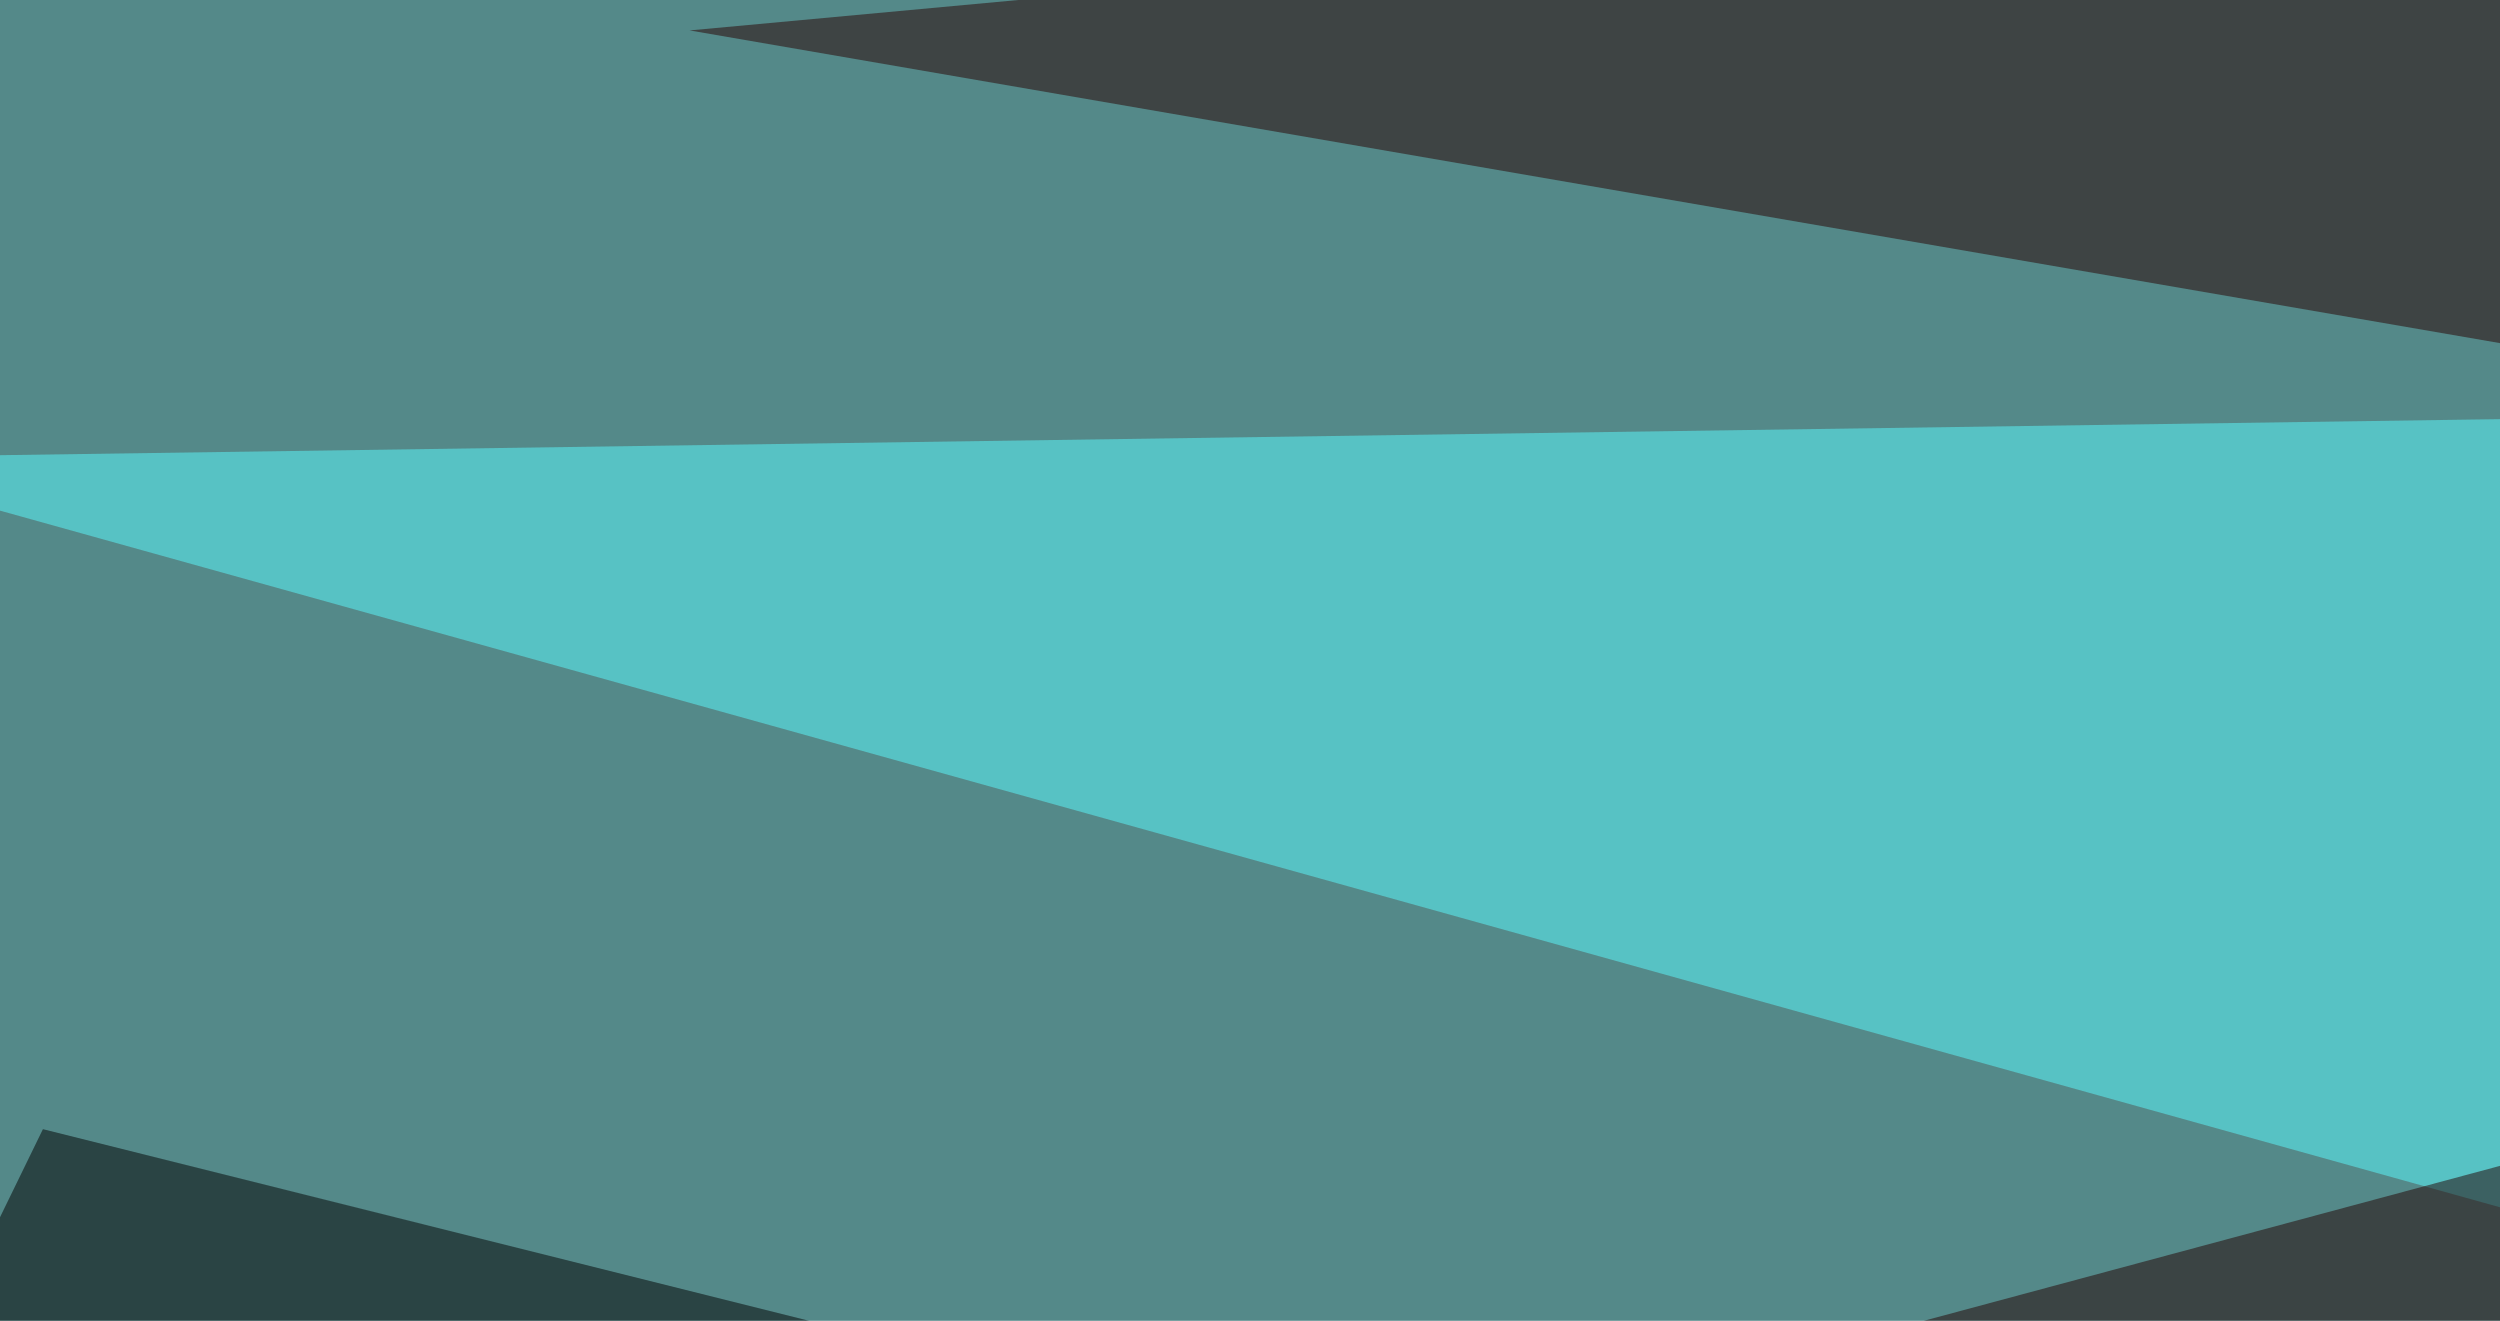
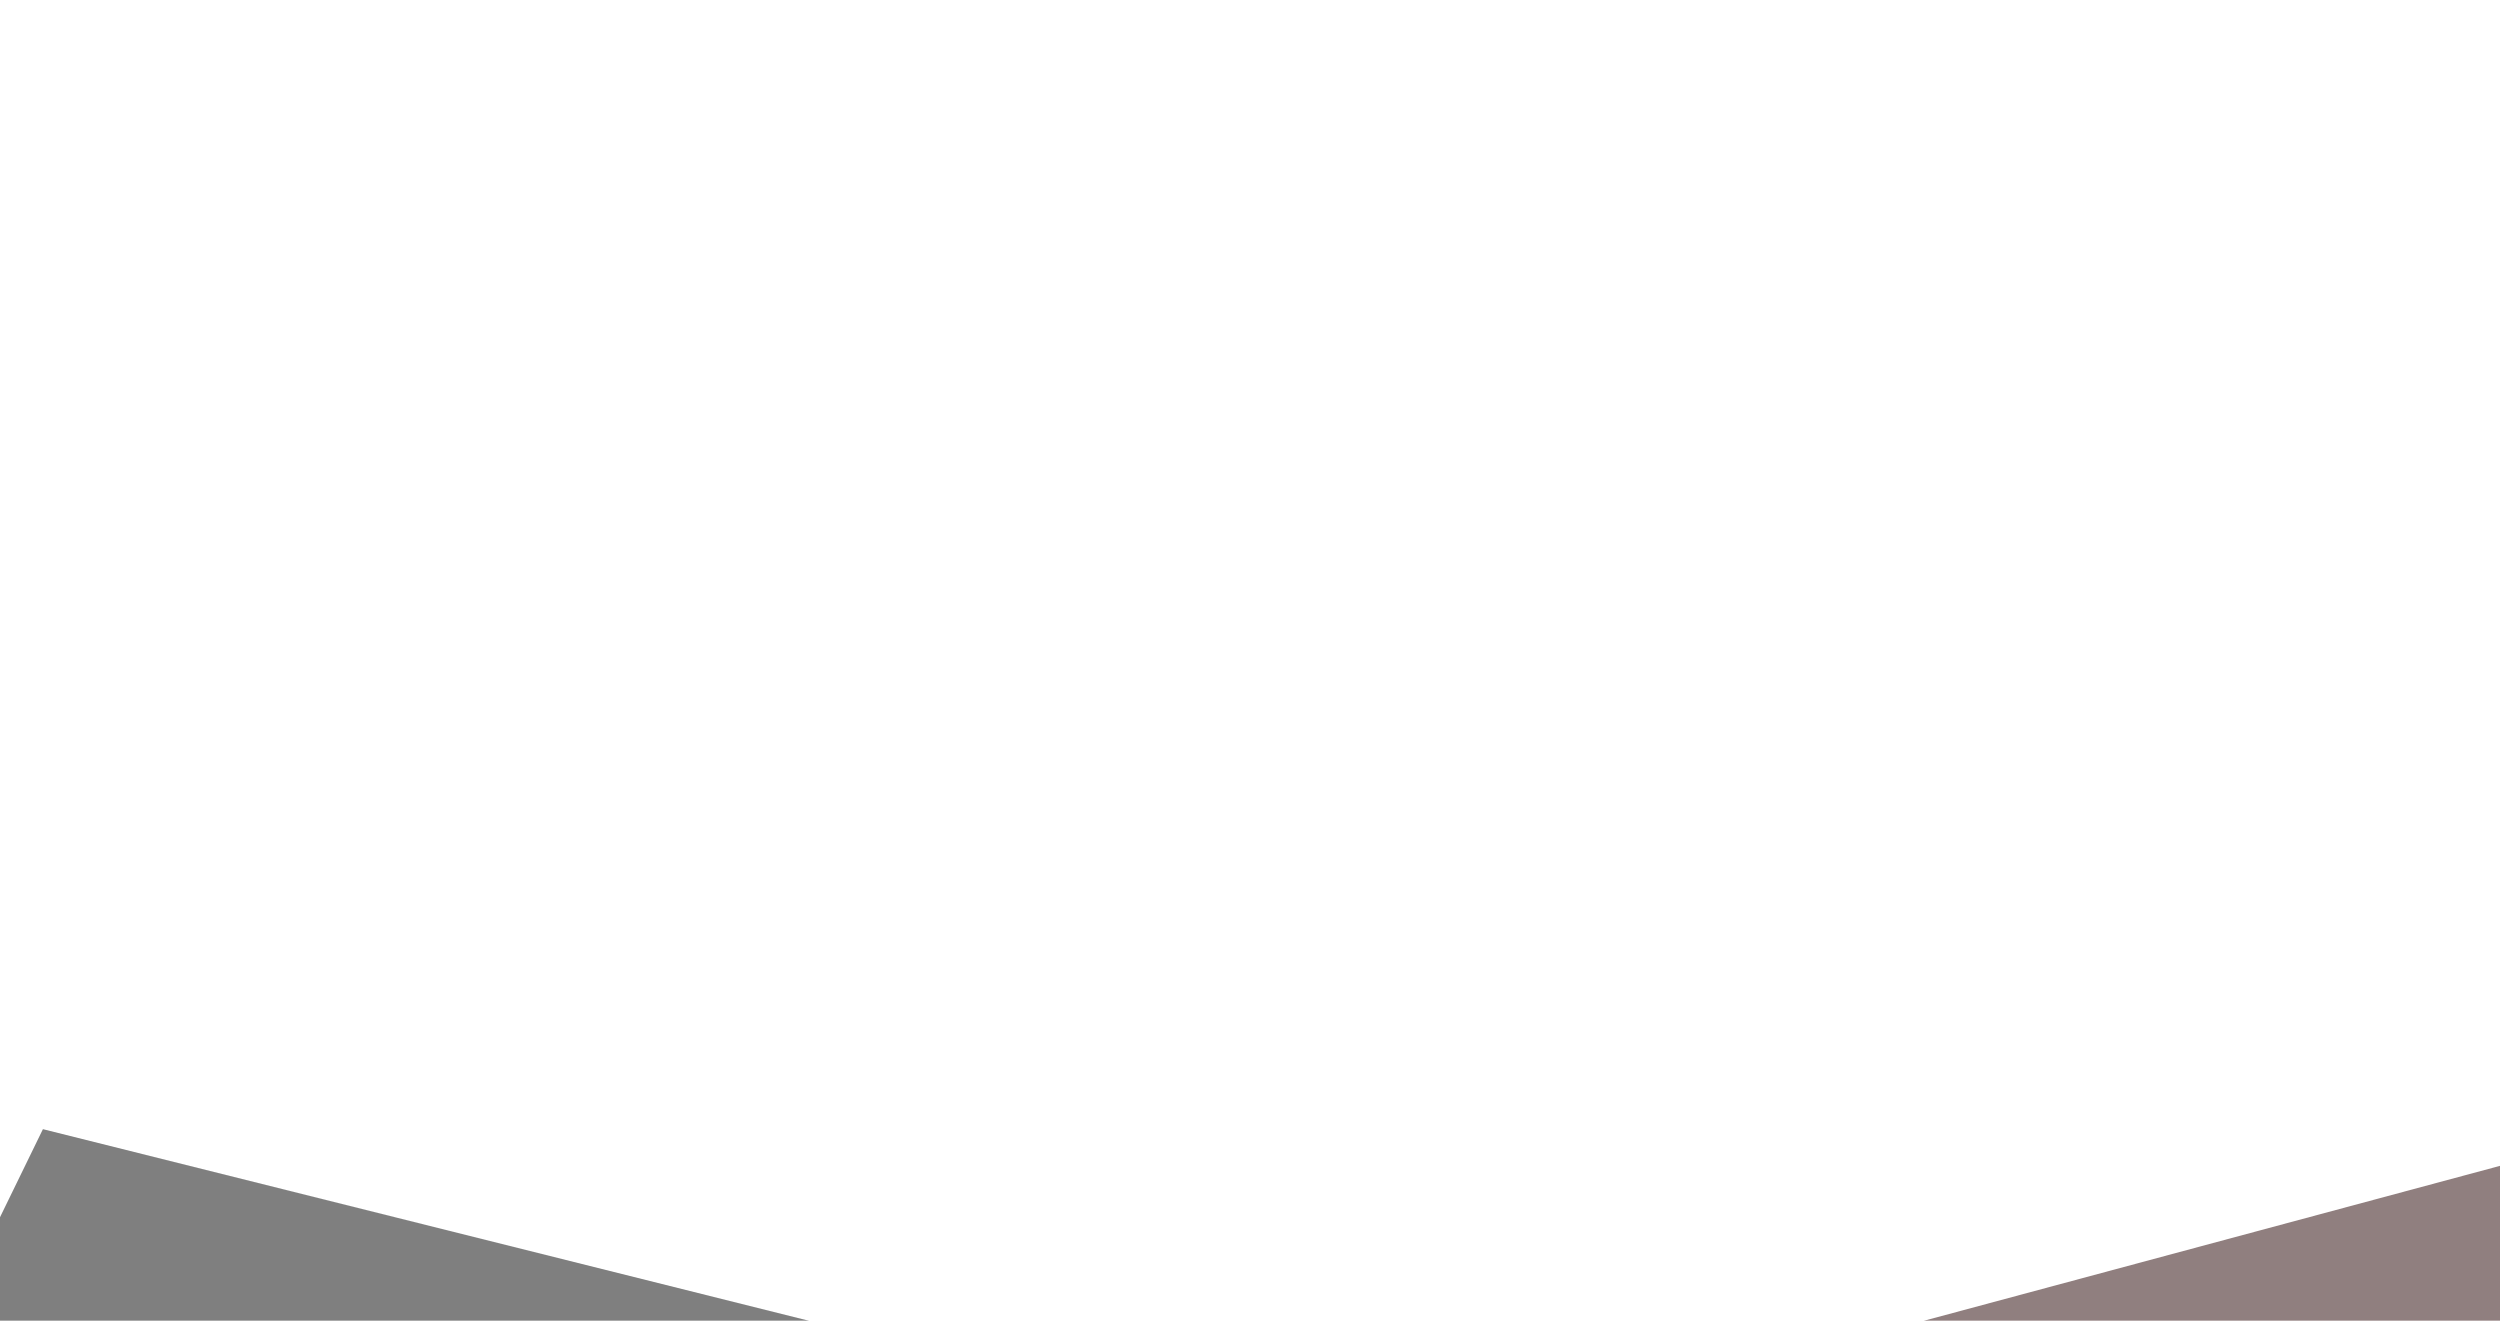
<svg xmlns="http://www.w3.org/2000/svg" width="600" height="317">
  <filter id="a">
    <feGaussianBlur stdDeviation="55" />
  </filter>
-   <rect width="100%" height="100%" fill="#548989" />
  <g filter="url(#a)">
    <g fill-opacity=".5">
-       <path fill="#5afcff" d="M-45.4 109.9l840.8 234.3-29.3-246z" />
-       <path d="M-45.4 385.3l477.5-8.8L10.3 271z" />
-       <path fill="#280000" d="M165.5 7.3L742.7 107l-8.8-152.3z" />
+       <path d="M-45.4 385.3l477.5-8.8L10.3 271" />
      <path fill="#200" d="M610.8 276.9l134.8 105.4-515.6-3z" />
    </g>
  </g>
</svg>